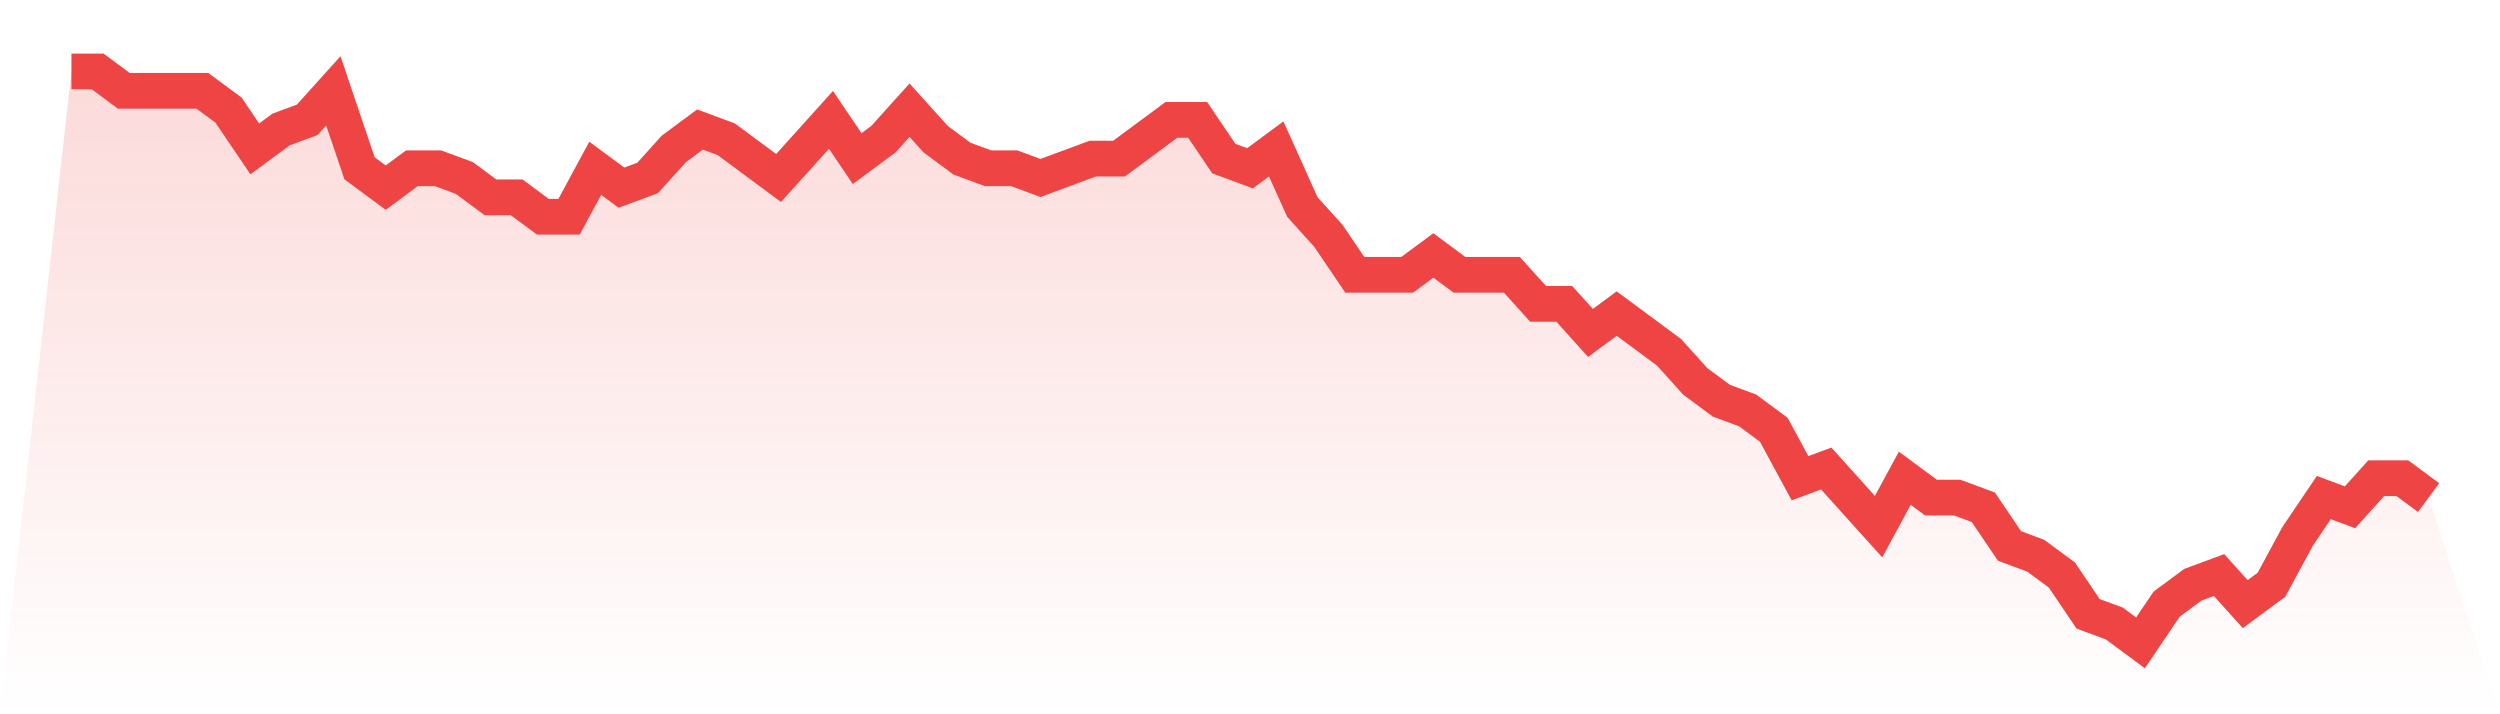
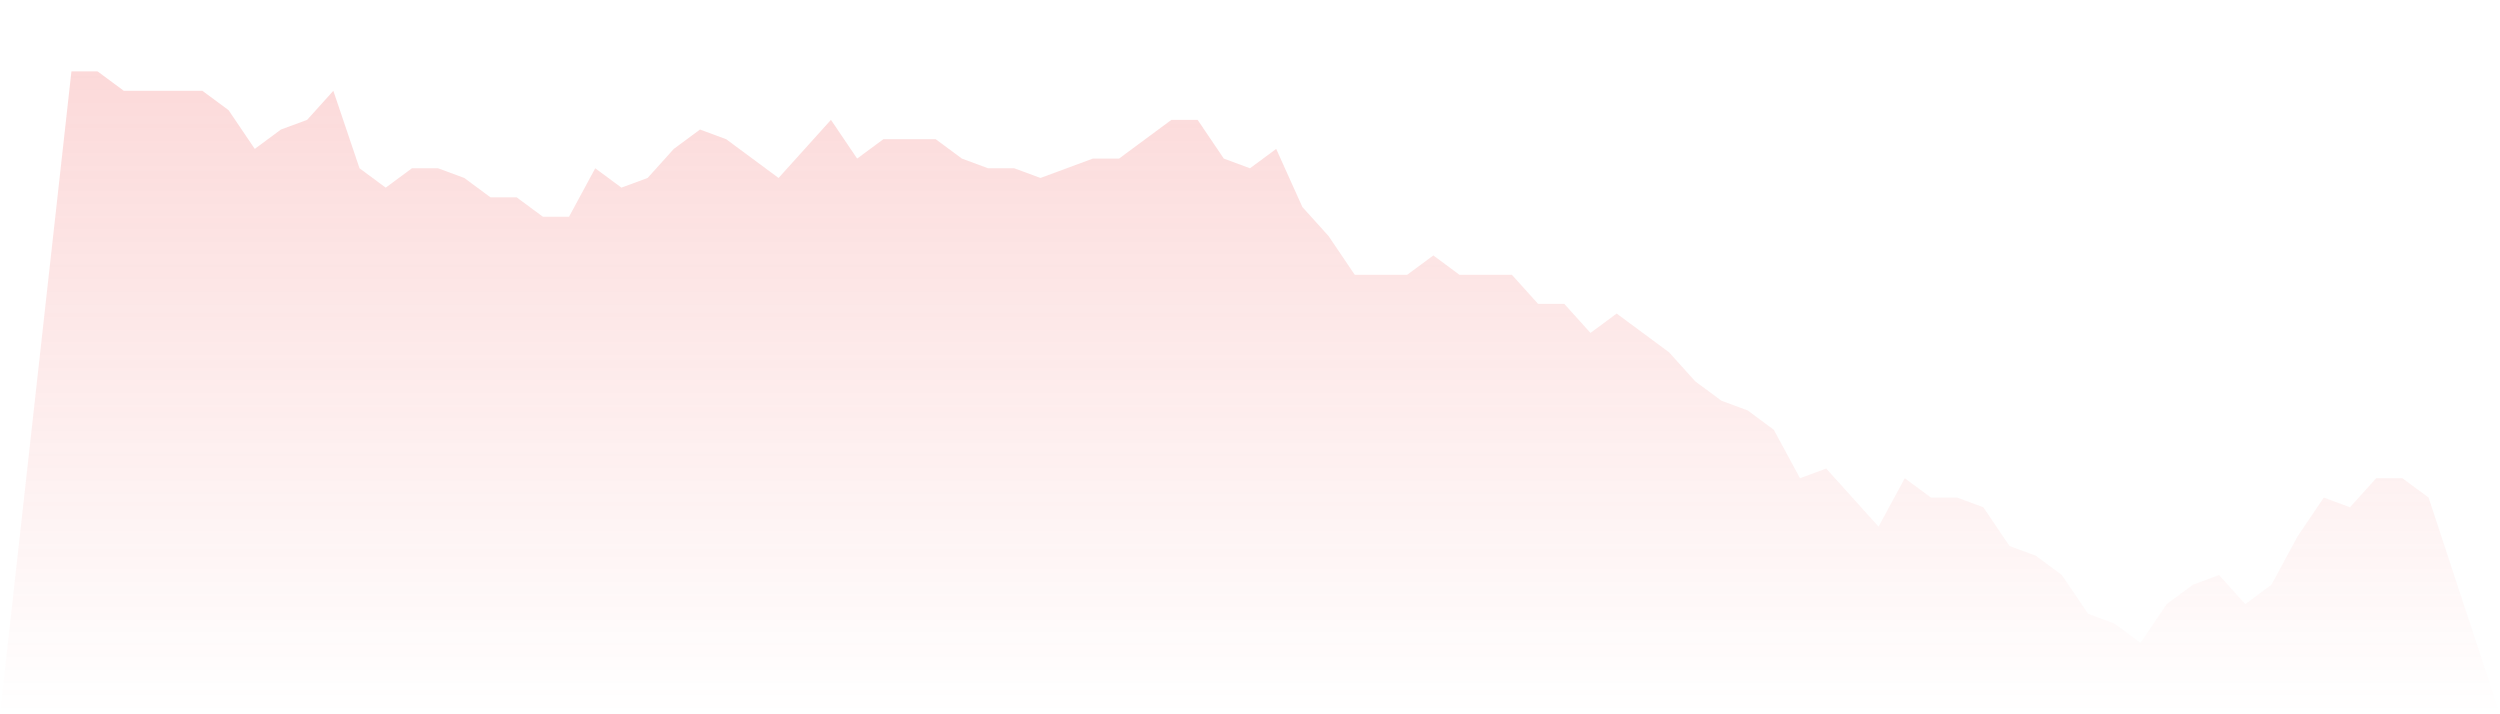
<svg xmlns="http://www.w3.org/2000/svg" viewBox="0 0 140 40">
  <defs>
    <linearGradient id="gradient" x1="0" x2="0" y1="0" y2="1">
      <stop offset="0%" stop-color="#ef4444" stop-opacity="0.2" />
      <stop offset="100%" stop-color="#ef4444" stop-opacity="0" />
    </linearGradient>
  </defs>
-   <path d="M4,4 L4,4 L5.467,4 L6.933,5.085 L8.4,5.085 L9.867,5.085 L11.333,5.085 L12.8,6.169 L14.267,8.339 L15.733,7.254 L17.2,6.712 L18.667,5.085 L20.133,9.424 L21.6,10.508 L23.067,9.424 L24.533,9.424 L26,9.966 L27.467,11.051 L28.933,11.051 L30.4,12.136 L31.867,12.136 L33.333,9.424 L34.8,10.508 L36.267,9.966 L37.733,8.339 L39.2,7.254 L40.667,7.797 L42.133,8.881 L43.6,9.966 L45.067,8.339 L46.533,6.712 L48,8.881 L49.467,7.797 L50.933,6.169 L52.4,7.797 L53.867,8.881 L55.333,9.424 L56.8,9.424 L58.267,9.966 L59.733,9.424 L61.2,8.881 L62.667,8.881 L64.133,7.797 L65.6,6.712 L67.067,6.712 L68.533,8.881 L70,9.424 L71.467,8.339 L72.933,11.593 L74.4,13.22 L75.867,15.39 L77.333,15.39 L78.8,15.39 L80.267,14.305 L81.733,15.39 L83.2,15.39 L84.667,15.39 L86.133,17.017 L87.6,17.017 L89.067,18.644 L90.533,17.559 L92,18.644 L93.467,19.729 L94.933,21.356 L96.4,22.441 L97.867,22.983 L99.333,24.068 L100.8,26.78 L102.267,26.237 L103.733,27.864 L105.2,29.492 L106.667,26.78 L108.133,27.864 L109.6,27.864 L111.067,28.407 L112.533,30.576 L114,31.119 L115.467,32.203 L116.933,34.373 L118.4,34.915 L119.867,36 L121.333,33.831 L122.8,32.746 L124.267,32.203 L125.733,33.831 L127.2,32.746 L128.667,30.034 L130.133,27.864 L131.6,28.407 L133.067,26.78 L134.533,26.78 L136,27.864 L140,40 L0,40 z" fill="url(#gradient)" />
-   <path d="M4,4 L4,4 L5.467,4 L6.933,5.085 L8.4,5.085 L9.867,5.085 L11.333,5.085 L12.8,6.169 L14.267,8.339 L15.733,7.254 L17.2,6.712 L18.667,5.085 L20.133,9.424 L21.6,10.508 L23.067,9.424 L24.533,9.424 L26,9.966 L27.467,11.051 L28.933,11.051 L30.4,12.136 L31.867,12.136 L33.333,9.424 L34.8,10.508 L36.267,9.966 L37.733,8.339 L39.2,7.254 L40.667,7.797 L42.133,8.881 L43.6,9.966 L45.067,8.339 L46.533,6.712 L48,8.881 L49.467,7.797 L50.933,6.169 L52.4,7.797 L53.867,8.881 L55.333,9.424 L56.8,9.424 L58.267,9.966 L59.733,9.424 L61.2,8.881 L62.667,8.881 L64.133,7.797 L65.6,6.712 L67.067,6.712 L68.533,8.881 L70,9.424 L71.467,8.339 L72.933,11.593 L74.4,13.22 L75.867,15.39 L77.333,15.39 L78.8,15.39 L80.267,14.305 L81.733,15.39 L83.2,15.39 L84.667,15.39 L86.133,17.017 L87.6,17.017 L89.067,18.644 L90.533,17.559 L92,18.644 L93.467,19.729 L94.933,21.356 L96.4,22.441 L97.867,22.983 L99.333,24.068 L100.8,26.78 L102.267,26.237 L103.733,27.864 L105.2,29.492 L106.667,26.78 L108.133,27.864 L109.6,27.864 L111.067,28.407 L112.533,30.576 L114,31.119 L115.467,32.203 L116.933,34.373 L118.4,34.915 L119.867,36 L121.333,33.831 L122.8,32.746 L124.267,32.203 L125.733,33.831 L127.2,32.746 L128.667,30.034 L130.133,27.864 L131.6,28.407 L133.067,26.78 L134.533,26.78 L136,27.864" fill="none" stroke="#ef4444" stroke-width="2" />
+   <path d="M4,4 L4,4 L5.467,4 L6.933,5.085 L8.4,5.085 L9.867,5.085 L11.333,5.085 L12.8,6.169 L14.267,8.339 L15.733,7.254 L17.2,6.712 L18.667,5.085 L20.133,9.424 L21.6,10.508 L23.067,9.424 L24.533,9.424 L26,9.966 L27.467,11.051 L28.933,11.051 L30.4,12.136 L31.867,12.136 L33.333,9.424 L34.8,10.508 L36.267,9.966 L37.733,8.339 L39.2,7.254 L40.667,7.797 L42.133,8.881 L43.6,9.966 L45.067,8.339 L46.533,6.712 L48,8.881 L49.467,7.797 L52.4,7.797 L53.867,8.881 L55.333,9.424 L56.8,9.424 L58.267,9.966 L59.733,9.424 L61.2,8.881 L62.667,8.881 L64.133,7.797 L65.6,6.712 L67.067,6.712 L68.533,8.881 L70,9.424 L71.467,8.339 L72.933,11.593 L74.4,13.22 L75.867,15.39 L77.333,15.39 L78.8,15.39 L80.267,14.305 L81.733,15.39 L83.2,15.39 L84.667,15.39 L86.133,17.017 L87.6,17.017 L89.067,18.644 L90.533,17.559 L92,18.644 L93.467,19.729 L94.933,21.356 L96.4,22.441 L97.867,22.983 L99.333,24.068 L100.8,26.78 L102.267,26.237 L103.733,27.864 L105.2,29.492 L106.667,26.78 L108.133,27.864 L109.6,27.864 L111.067,28.407 L112.533,30.576 L114,31.119 L115.467,32.203 L116.933,34.373 L118.4,34.915 L119.867,36 L121.333,33.831 L122.8,32.746 L124.267,32.203 L125.733,33.831 L127.2,32.746 L128.667,30.034 L130.133,27.864 L131.6,28.407 L133.067,26.78 L134.533,26.78 L136,27.864 L140,40 L0,40 z" fill="url(#gradient)" />
</svg>